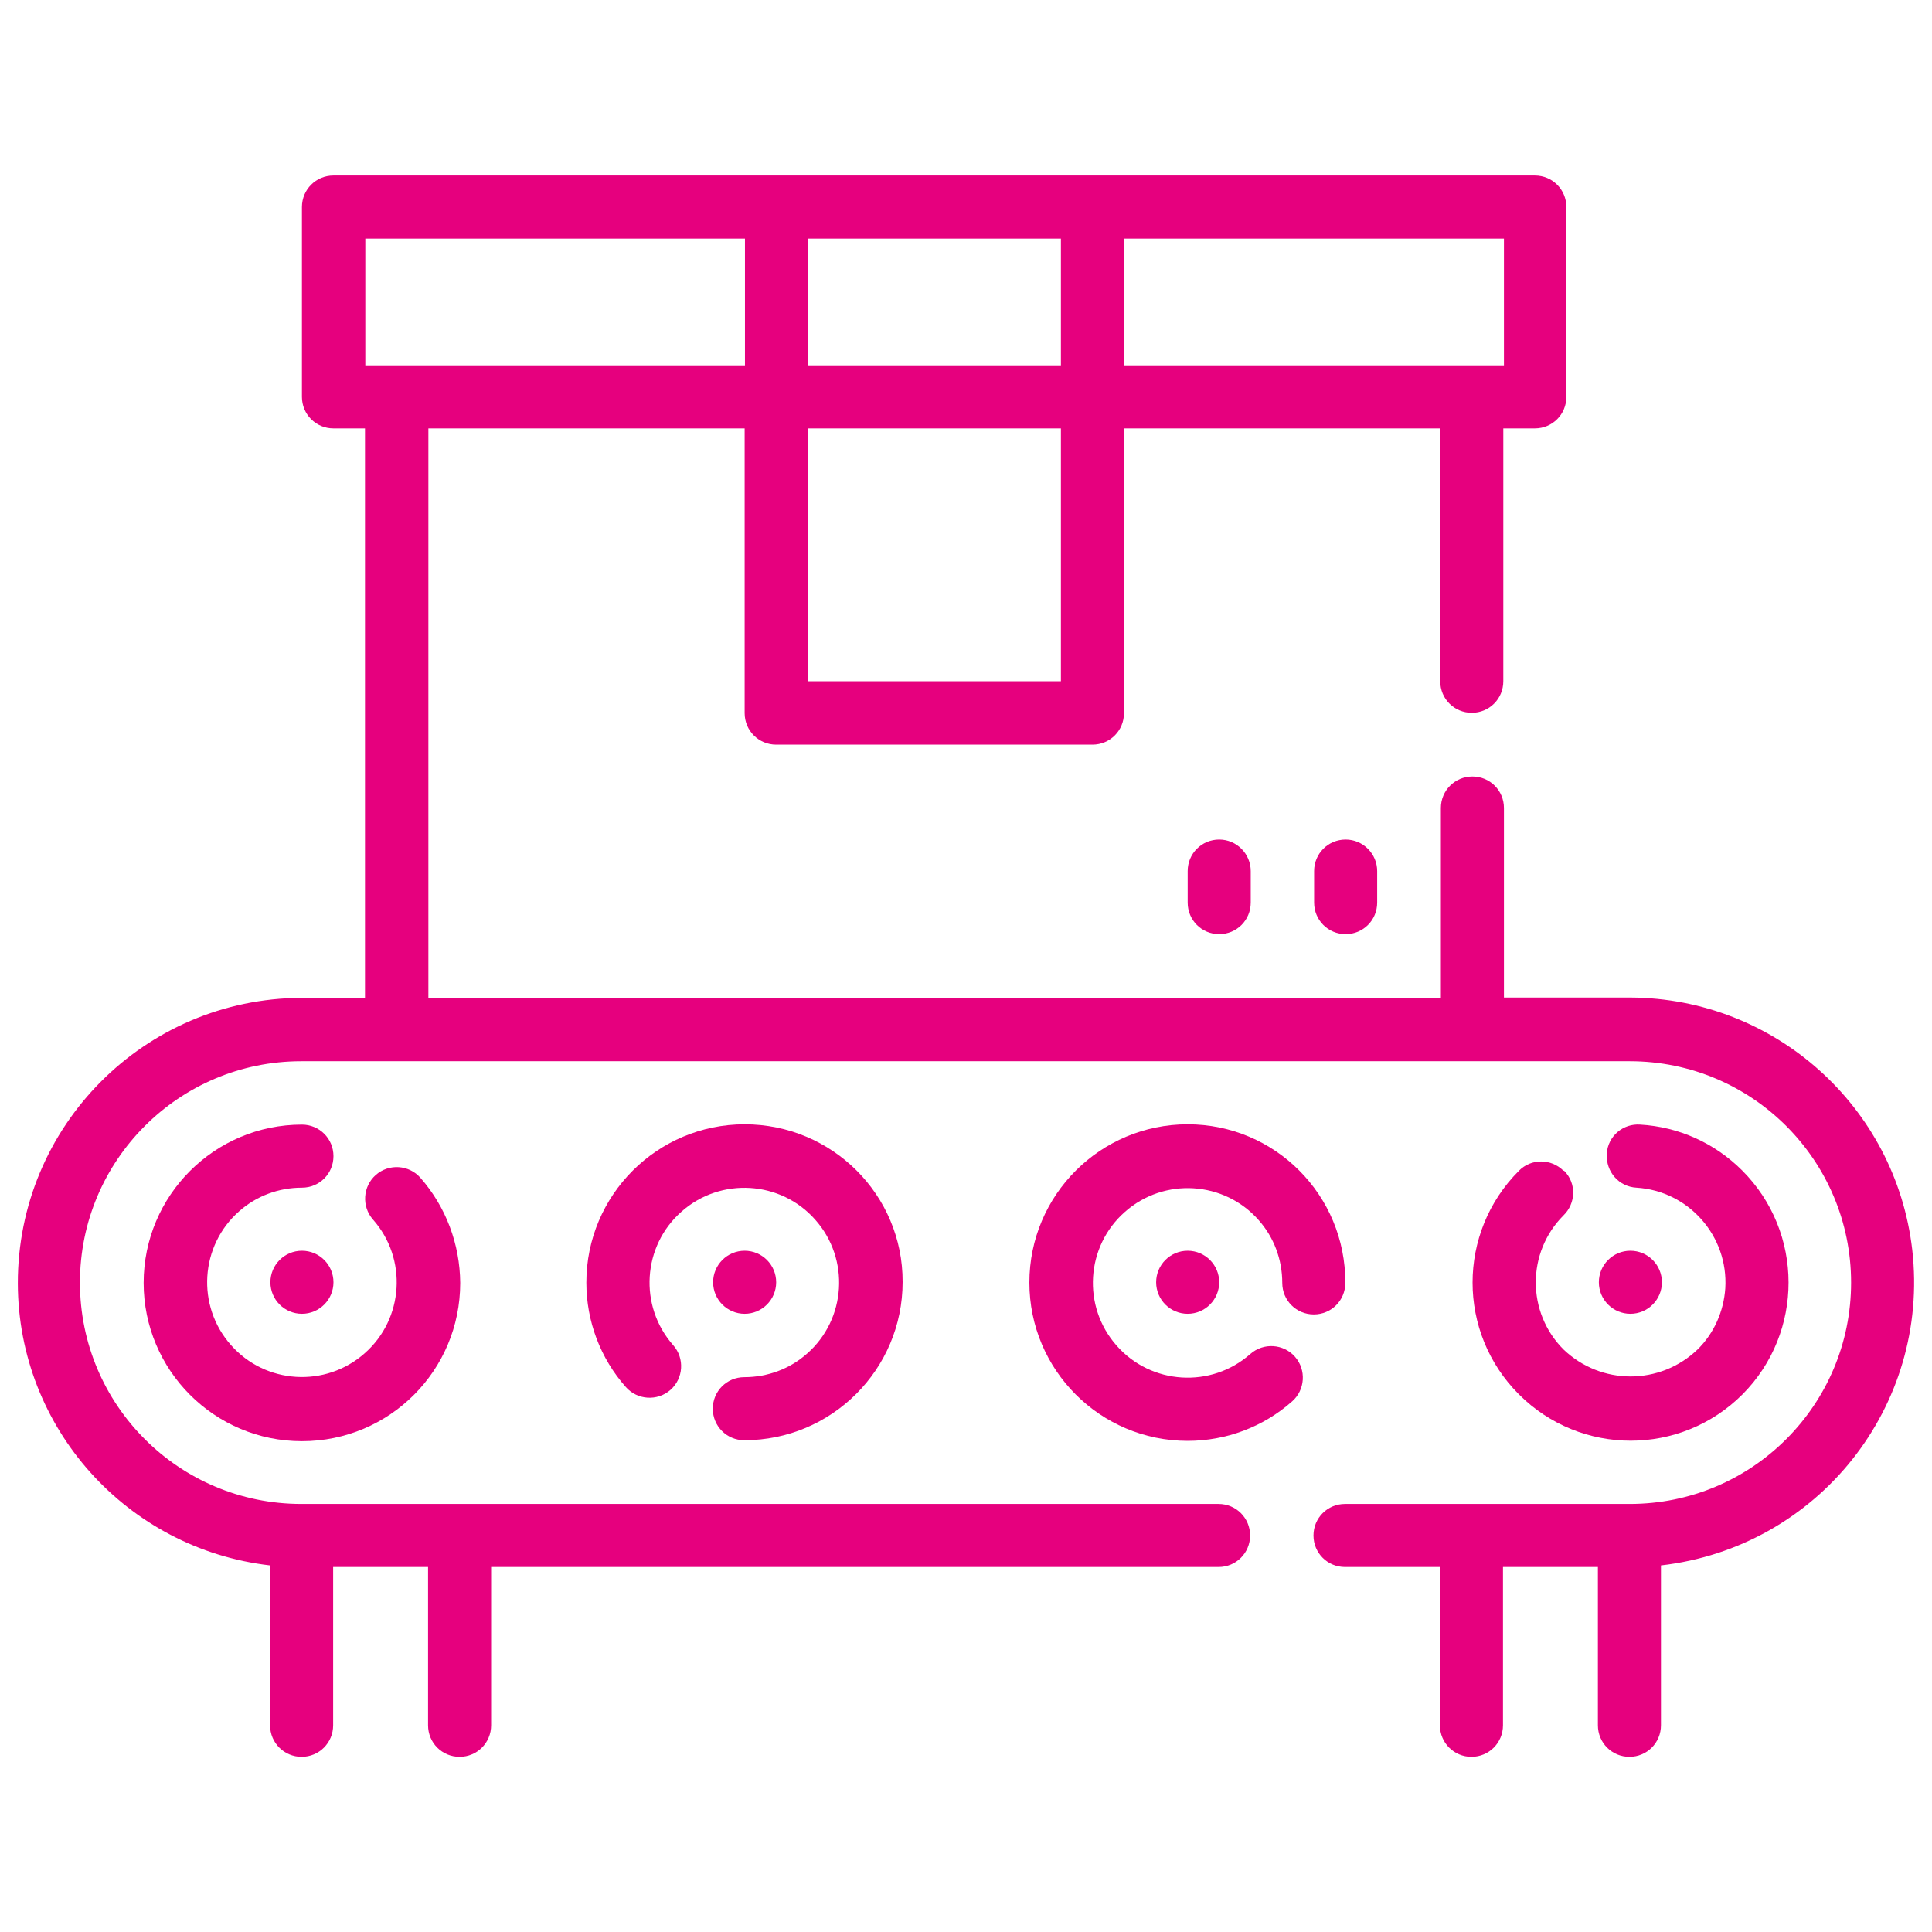
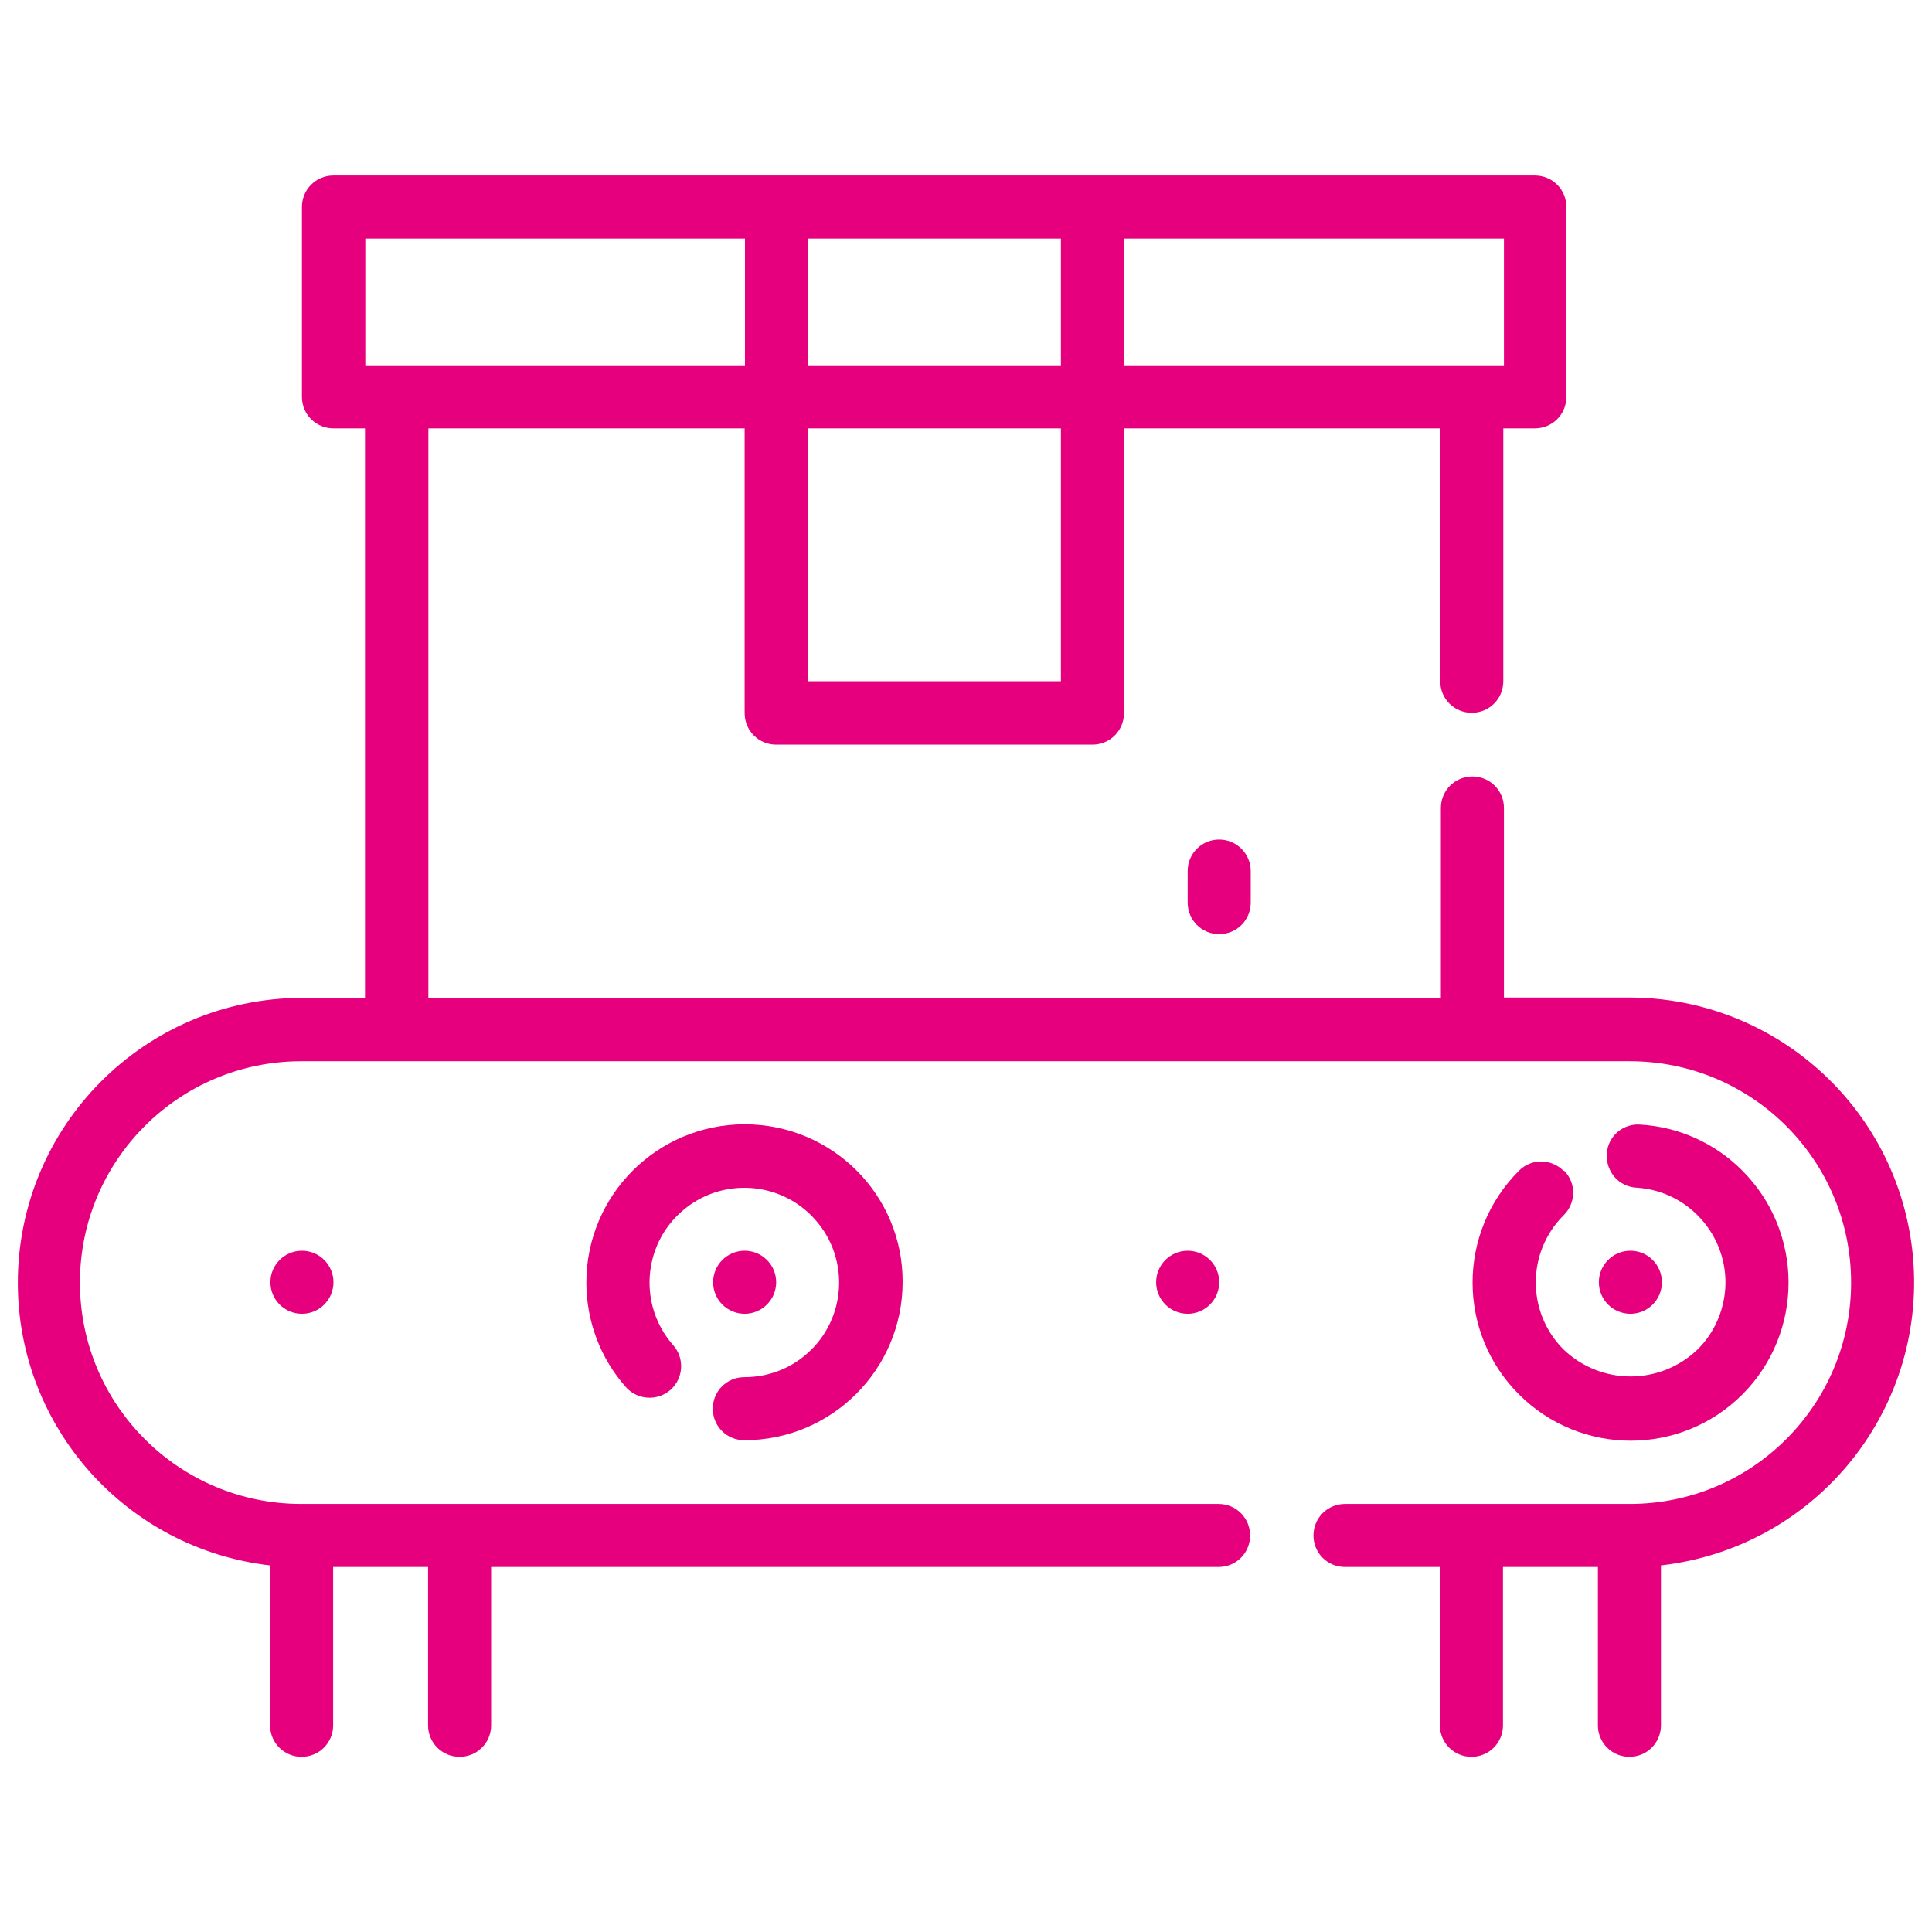
<svg xmlns="http://www.w3.org/2000/svg" version="1.1" id="Capa_1" x="0px" y="0px" viewBox="117.6 -5.7 606.6 606.6" style="enable-background:new 117.6 -5.7 606.6 606.6;" xml:space="preserve">
  <style type="text/css">
	.st0{fill:#E6007E;}
</style>
  <g>
    <g>
-       <path class="st0" d="M249.6,364.1c-3.6-4.1-9.9-4.5-14-0.9c-4.1,3.6-4.5,9.9-0.9,14c10.9,12.3,9.7,31.2-2.6,42    c-12.3,10.9-31.2,9.7-42-2.6c-10.9-12.3-9.7-31.2,2.6-42c5.4-4.8,12.4-7.4,19.7-7.4c5.5,0,9.9-4.4,9.9-9.9c0-5.5-4.4-9.9-9.9-9.9    c-27.4,0-49.7,22.2-49.7,49.7c0,27.4,22.2,49.7,49.7,49.7s49.7-22.2,49.7-49.7C262,384.9,257.6,373.2,249.6,364.1z" />
-     </g>
+       </g>
  </g>
  <g>
    <g>
      <path class="st0" d="M351.4,347.3c-27.4,0-49.7,22.2-49.7,49.7c0,12.1,4.4,23.8,12.4,32.8c3.6,4.1,9.9,4.5,14,0.9    c4.1-3.6,4.5-9.9,0.9-14c-10.9-12.3-9.7-31.2,2.6-42c12.3-10.9,31.2-9.7,42,2.6c10.9,12.3,9.7,31.2-2.6,42    c-5.4,4.8-12.4,7.4-19.7,7.4c-5.5,0-9.9,4.4-9.9,9.9c0,5.5,4.4,9.9,9.9,9.9c27.4,0,49.7-22.2,49.7-49.7    C401.1,369.5,378.9,347.3,351.4,347.3z" />
    </g>
  </g>
  <g>
    <g>
-       <path class="st0" d="M490.5,347.3c-27.4,0-49.7,22.2-49.7,49.7c0,27.4,22.2,49.7,49.7,49.7c12.1,0,23.8-4.4,32.8-12.4    c4.1-3.6,4.5-9.9,0.9-14c-3.6-4.1-9.9-4.5-14-0.9c-12.3,10.9-31.2,9.7-42-2.6c-10.9-12.3-9.7-31.2,2.6-42    c12.3-10.9,31.2-9.7,42,2.6c4.8,5.4,7.4,12.4,7.4,19.7c0,5.5,4.4,9.9,9.9,9.9c5.5,0,9.9-4.4,9.9-9.9    C540.1,369.5,517.9,347.3,490.5,347.3z" />
-     </g>
+       </g>
  </g>
  <g>
    <g>
      <path class="st0" d="M664.6,361.8c-8.6-8.6-19.9-13.7-32-14.4c-5.4-0.4-10.1,3.6-10.5,9c0,0.1,0,0.2,0,0.3    c-0.3,5.5,3.8,10.2,9.3,10.5c16.4,1,28.9,15.2,27.9,31.6c-0.5,7.2-3.5,14.1-8.7,19.2c-11.8,11.3-30.3,11.3-42.1,0    c-11.6-11.6-11.6-30.5,0-42.1c3.9-3.8,4.1-10,0.3-13.9c-0.1-0.1-0.1-0.2-0.3-0.1c-3.9-3.9-10.2-3.9-14,0    c-19.4,19.4-19.4,50.8,0,70.2s50.8,19.4,70.2,0C684,412.7,684,381.2,664.6,361.8z" />
    </g>
  </g>
  <g>
    <g>
      <circle class="st0" cx="212.4" cy="396.9" r="9.9" />
    </g>
  </g>
  <g>
    <g>
      <circle class="st0" cx="351.4" cy="396.9" r="9.9" />
    </g>
  </g>
  <g>
    <g>
      <circle class="st0" cx="490.5" cy="396.9" r="9.9" />
    </g>
  </g>
  <g>
    <g>
      <circle class="st0" cx="629.5" cy="396.9" r="9.9" />
    </g>
  </g>
  <g>
    <g>
      <path class="st0" d="M718,386.7c-5.2-45-43.2-79-88.5-79.2h-39.7V248c0-5.5-4.4-9.9-9.9-9.9c-5.5,0-9.9,4.4-9.9,9.9v59.6H252.1    V128.8h99.3v89.4c0,5.5,4.4,9.9,9.9,9.9h99.3c5.5,0,9.9-4.4,9.9-9.9v-89.4h99.3v79.4c0,5.5,4.4,9.9,9.9,9.9c5.5,0,9.9-4.4,9.9-9.9    v-79.4h9.9c5.5,0,9.9-4.4,9.9-9.9V59.3c0-5.5-4.4-9.9-9.9-9.9H222.3c-5.5,0-9.9,4.4-9.9,9.9v59.6c0,5.5,4.4,9.9,9.9,9.9h9.9v178.8    h-19.9c-49.4,0.2-89.2,40.3-89.1,89.7c0.1,45.3,34.2,83.3,79.2,88.5V536c0,5.5,4.4,9.9,9.9,9.9c5.5,0,9.9-4.4,9.9-9.9v-49.7h29.8    V536c0,5.5,4.4,9.9,9.9,9.9c5.5,0,9.9-4.4,9.9-9.9v-49.7h228.4c5.5,0,9.9-4.4,9.9-9.9c0-5.5-4.4-9.9-9.9-9.9h-288    c-38.4,0-69.5-31.1-69.5-69.5s31.1-69.5,69.5-69.5h417.1c38.4,0,69.5,31.1,69.5,69.5s-31.1,69.5-69.5,69.5h-89.4    c-5.5,0-9.9,4.4-9.9,9.9c0,5.5,4.4,9.9,9.9,9.9h29.8V536c0,5.5,4.4,9.9,9.9,9.9c5.5,0,9.9-4.4,9.9-9.9v-49.7h29.8V536    c0,5.5,4.4,9.9,9.9,9.9c5.5,0,9.9-4.4,9.9-9.9v-50.2C688.5,480.1,723.6,435.8,718,386.7z M470.6,69.2h119.2V109H470.6V69.2z     M371.3,69.2h79.4V109h-79.4V69.2L371.3,69.2z M371.3,128.8h79.4v79.4h-79.4V128.8L371.3,128.8z M232.3,69.2h119.2V109H232.3    C232.3,109,232.3,69.2,232.3,69.2z" />
    </g>
  </g>
  <g>
    <g>
-       <path class="st0" d="M540.1,257.9c-5.5,0-9.9,4.4-9.9,9.9v9.9c0,5.5,4.4,9.9,9.9,9.9s9.9-4.4,9.9-9.9v-9.9    C550,262.4,545.6,257.9,540.1,257.9z" />
-     </g>
+       </g>
  </g>
  <g>
    <g>
      <path class="st0" d="M500.4,257.9c-5.5,0-9.9,4.4-9.9,9.9v9.9c0,5.5,4.4,9.9,9.9,9.9s9.9-4.4,9.9-9.9v-9.9    C510.3,262.4,505.9,257.9,500.4,257.9z" />
    </g>
  </g>
</svg>